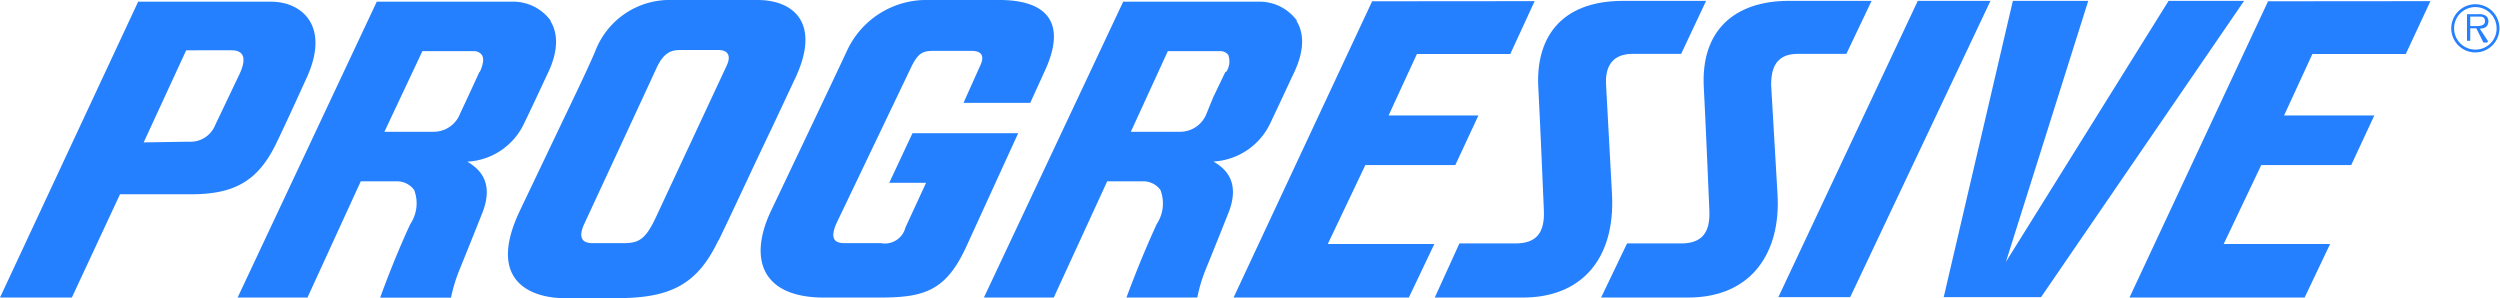
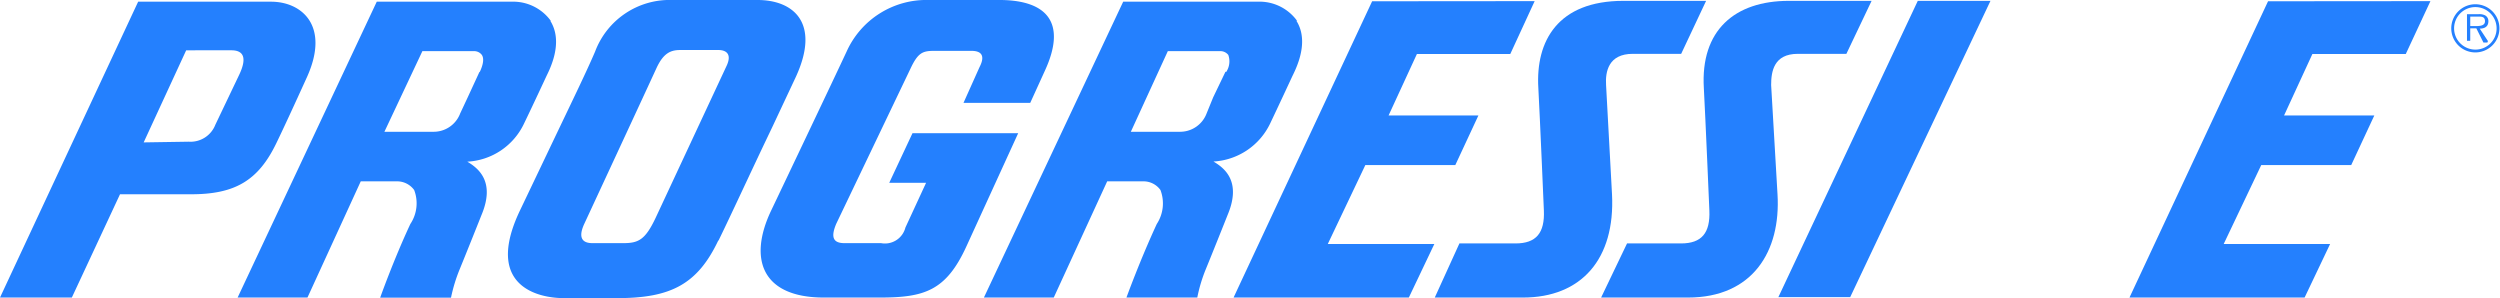
<svg xmlns="http://www.w3.org/2000/svg" id="Layer_1" data-name="Layer 1" viewBox="0 0 176.44 21.05">
  <defs>
    <style>.cls-1{fill:#2480fe;}</style>
  </defs>
  <title>progressive-logo</title>
  <path class="cls-1" d="M91.55,1.48A3.27,3.27,0,0,0,88.76.12H79.27L69.44,21h4.93l3.77-8.2h2.64a1.47,1.47,0,0,1,1.12.61,2.65,2.65,0,0,1-.26,2.4C80.45,18.38,79.5,21,79.5,21h5a10.74,10.74,0,0,1,.6-2c.38-.92,1.53-3.8,1.54-3.83,1-2.37-.22-3.31-1-3.77a4.73,4.73,0,0,0,4-2.68c.62-1.3,1.59-3.39,1.6-3.41,1-2,.67-3.19.25-3.85m-5,3.6-.87,1.81L85.16,8A2,2,0,0,1,83.25,9.3H79.81l2.61-5.69h3.76a.71.71,0,0,1,.51.27A1.36,1.36,0,0,1,86.54,5.08Z" />
  <path class="cls-1" d="M38.88,1.48A3.28,3.28,0,0,0,36.09.12h-9.5L16.77,21H21.7l3.76-8.2h2.65a1.49,1.49,0,0,1,1.12.61,2.63,2.63,0,0,1-.27,2.4c-1.19,2.55-2.13,5.2-2.13,5.2h5a11.23,11.23,0,0,1,.61-2c.38-.92,1.53-3.8,1.54-3.83,1-2.37-.23-3.31-1-3.77a4.7,4.7,0,0,0,4-2.68c.63-1.3,1.6-3.39,1.61-3.41,1-2,.66-3.19.25-3.85m-5,3.6L33,6.89,32.48,8A2,2,0,0,1,30.57,9.3H27.13l2.68-5.69h3.7a.68.68,0,0,1,.5.27C34.17,4.13,34.11,4.55,33.86,5.08Z" />
  <path class="cls-1" d="M50.7,17c1-2.05,2.35-5,3.79-8l1.69-3.6C57.91,1.61,56,0,53.46,0h-6A5.62,5.62,0,0,0,42,3.64C41.42,5,40.4,7.1,39.21,9.59l-2.52,5.28c-2.52,5.3,1.25,6.17,3.1,6.17h3.79c3.79,0,5.66-1,7.12-4.08m-6.71.2H41.82c-.4,0-1.17-.1-.58-1.37.84-1.81,4.38-9.43,5.1-11,.49-1.05,1-1.26,1.67-1.26H50.7c.52,0,1,.26.56,1.16l-5,10.71C45.54,16.91,45.07,17.16,44,17.16Z" />
  <path class="cls-1" d="M70.67,0H65.55a6.17,6.17,0,0,0-5.8,3.64c-.93,2-5.33,11.23-5.33,11.23C52.81,18.26,53.75,21,58.15,21h3.93c3.14,0,4.68-.46,6.12-3.6l3.66-8H64.4L62.76,12.9h2.6L63.9,16.06a1.49,1.49,0,0,1-1.72,1.1H59.6c-.77,0-1-.38-.58-1.37L64.25,4.86c.52-1.11.84-1.27,1.65-1.27h2.67c.65,0,1,.3.56,1.15L68,7.26l4.71,0L73.74,5C75.3,1.62,73.91.05,70.67,0Z" />
  <polygon class="cls-1" points="130.58 20.97 140.48 0.06 135.35 0.06 125.51 20.97 130.58 20.97" />
-   <polygon class="cls-1" points="153.05 0.06 141.57 18.48 147.38 0.06 142.06 0.06 137.18 20.97 144.05 20.97 158.38 0.06 153.05 0.06" />
  <path class="cls-1" d="M113.77,13.72,113.35,6c-.06-.94.17-2.2,1.88-2.2h3.42L120.41.06h-5.84c-4.62,0-6.2,2.83-6,6.15.11,2,.39,8.64.39,8.64.07,1.59-.54,2.33-2,2.33H103L101.26,21h6.22C111.61,21,114,18.28,113.77,13.72Z" />
  <path class="cls-1" d="M125.45,13.72,125,6c0-.94.18-2.2,1.88-2.2h3.43L132.09.06h-5.84c-3.84,0-6.24,2.1-6,6.15.11,2,.39,8.64.39,8.64.07,1.59-.54,2.33-2,2.33h-3.81L113,21h6.13C123.7,21,125.69,17.73,125.45,13.72Z" />
  <path class="cls-1" d="M96.84.09,87.06,21H99.43l1.8-3.78H93.71l2.65-5.57h6.35l1.63-3.5H98l2-4.34h6.59S108.31.08,108.31.08Z" />
  <path class="cls-1" d="M160.07.09,150.29,21h12.36l1.8-3.78h-7.51l2.65-5.57h6.35l1.63-3.5H161.2l2-4.34h6.59S171.53.08,171.53.08Z" />
  <path class="cls-1" d="M5.07,21H0L9.75.12h9.38c2.16,0,4.17,1.69,2.54,5.31-.93,2.05-1.75,3.82-2.17,4.68-1.28,2.65-2.94,3.62-6.09,3.6-2.08,0-4.94,0-4.94,0Zm8.25-11A1.88,1.88,0,0,0,15.2,8.8l1.69-3.54c.64-1.36.14-1.71-.56-1.71H13.14l-3,6.5Z" />
  <path class="cls-1" d="M173,2a1.7,1.7,0,1,1,1.7,1.7A1.7,1.7,0,0,1,173,2m3.2,0a1.5,1.5,0,1,0-1.5,1.5,1.49,1.49,0,0,0,1.5-1.5m-.65,1h-.28L174.77,2h-.43v.88h-.23V1h.83a.9.9,0,0,1,.46.09.46.46,0,0,1,.22.41c0,.38-.27.52-.61.52l.58.88m-.89-1.06c.27,0,.68,0,.68-.34s-.26-.33-.49-.33h-.55v.67Z" />
</svg>